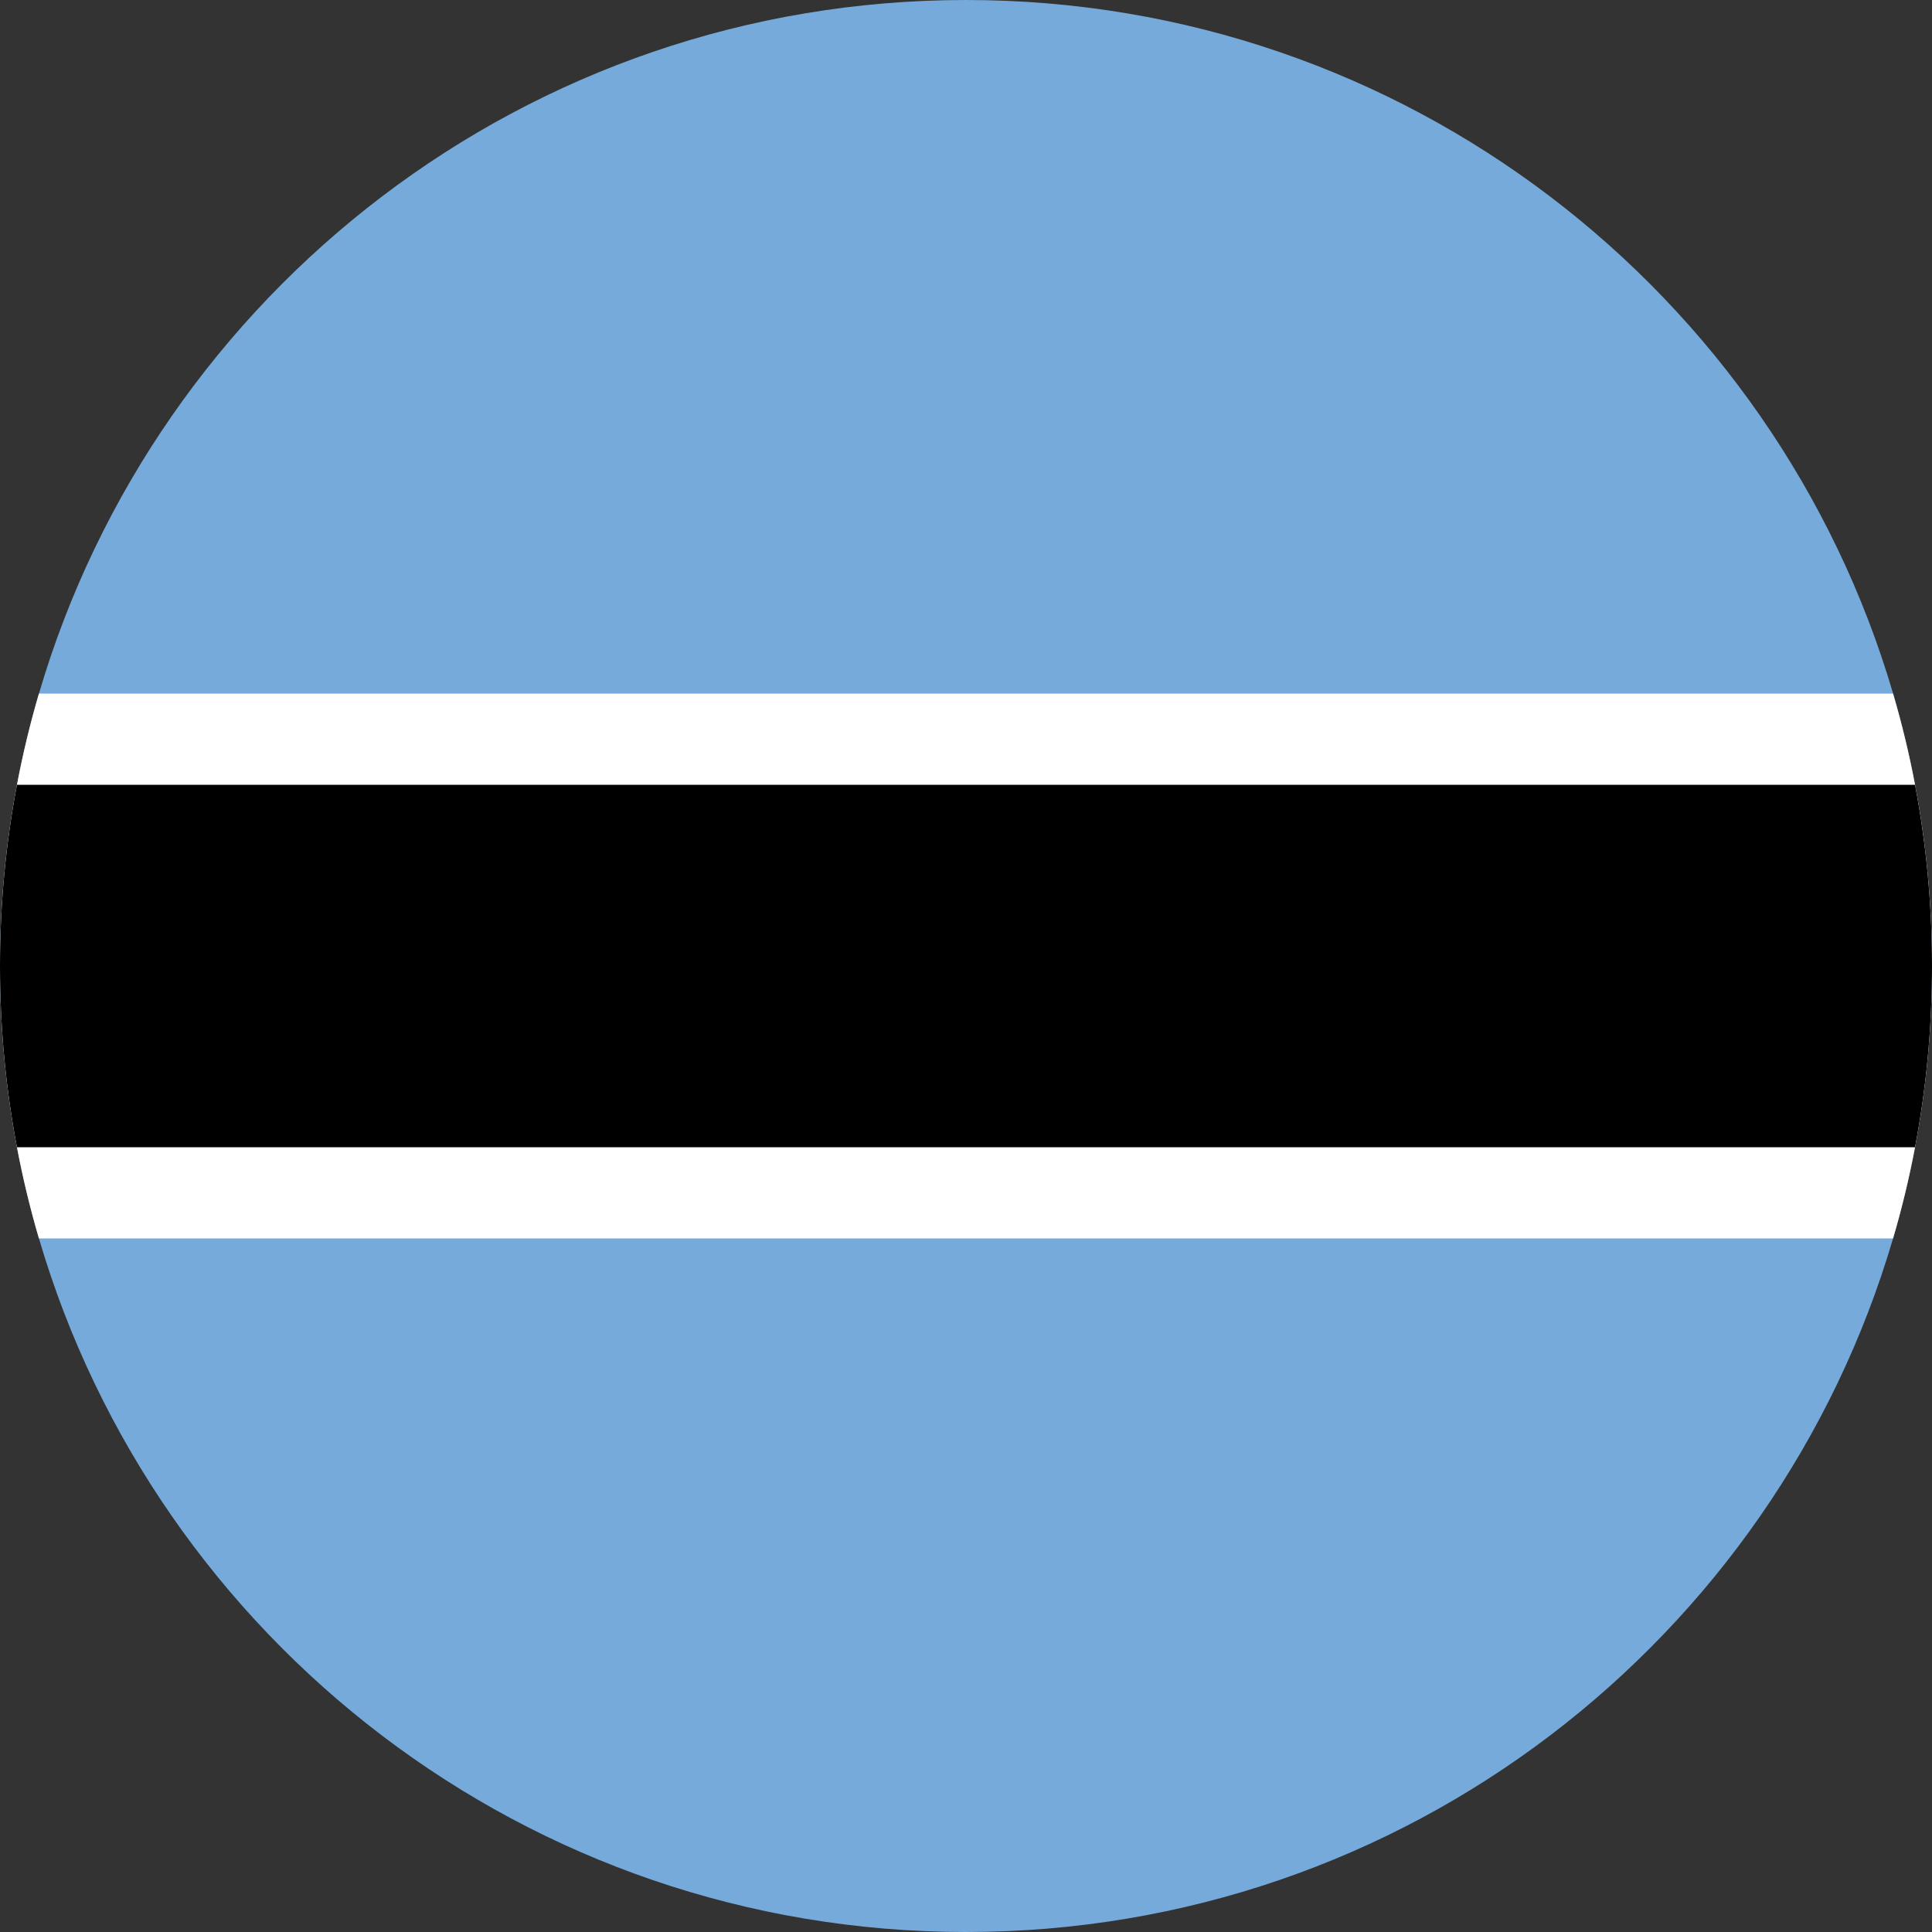
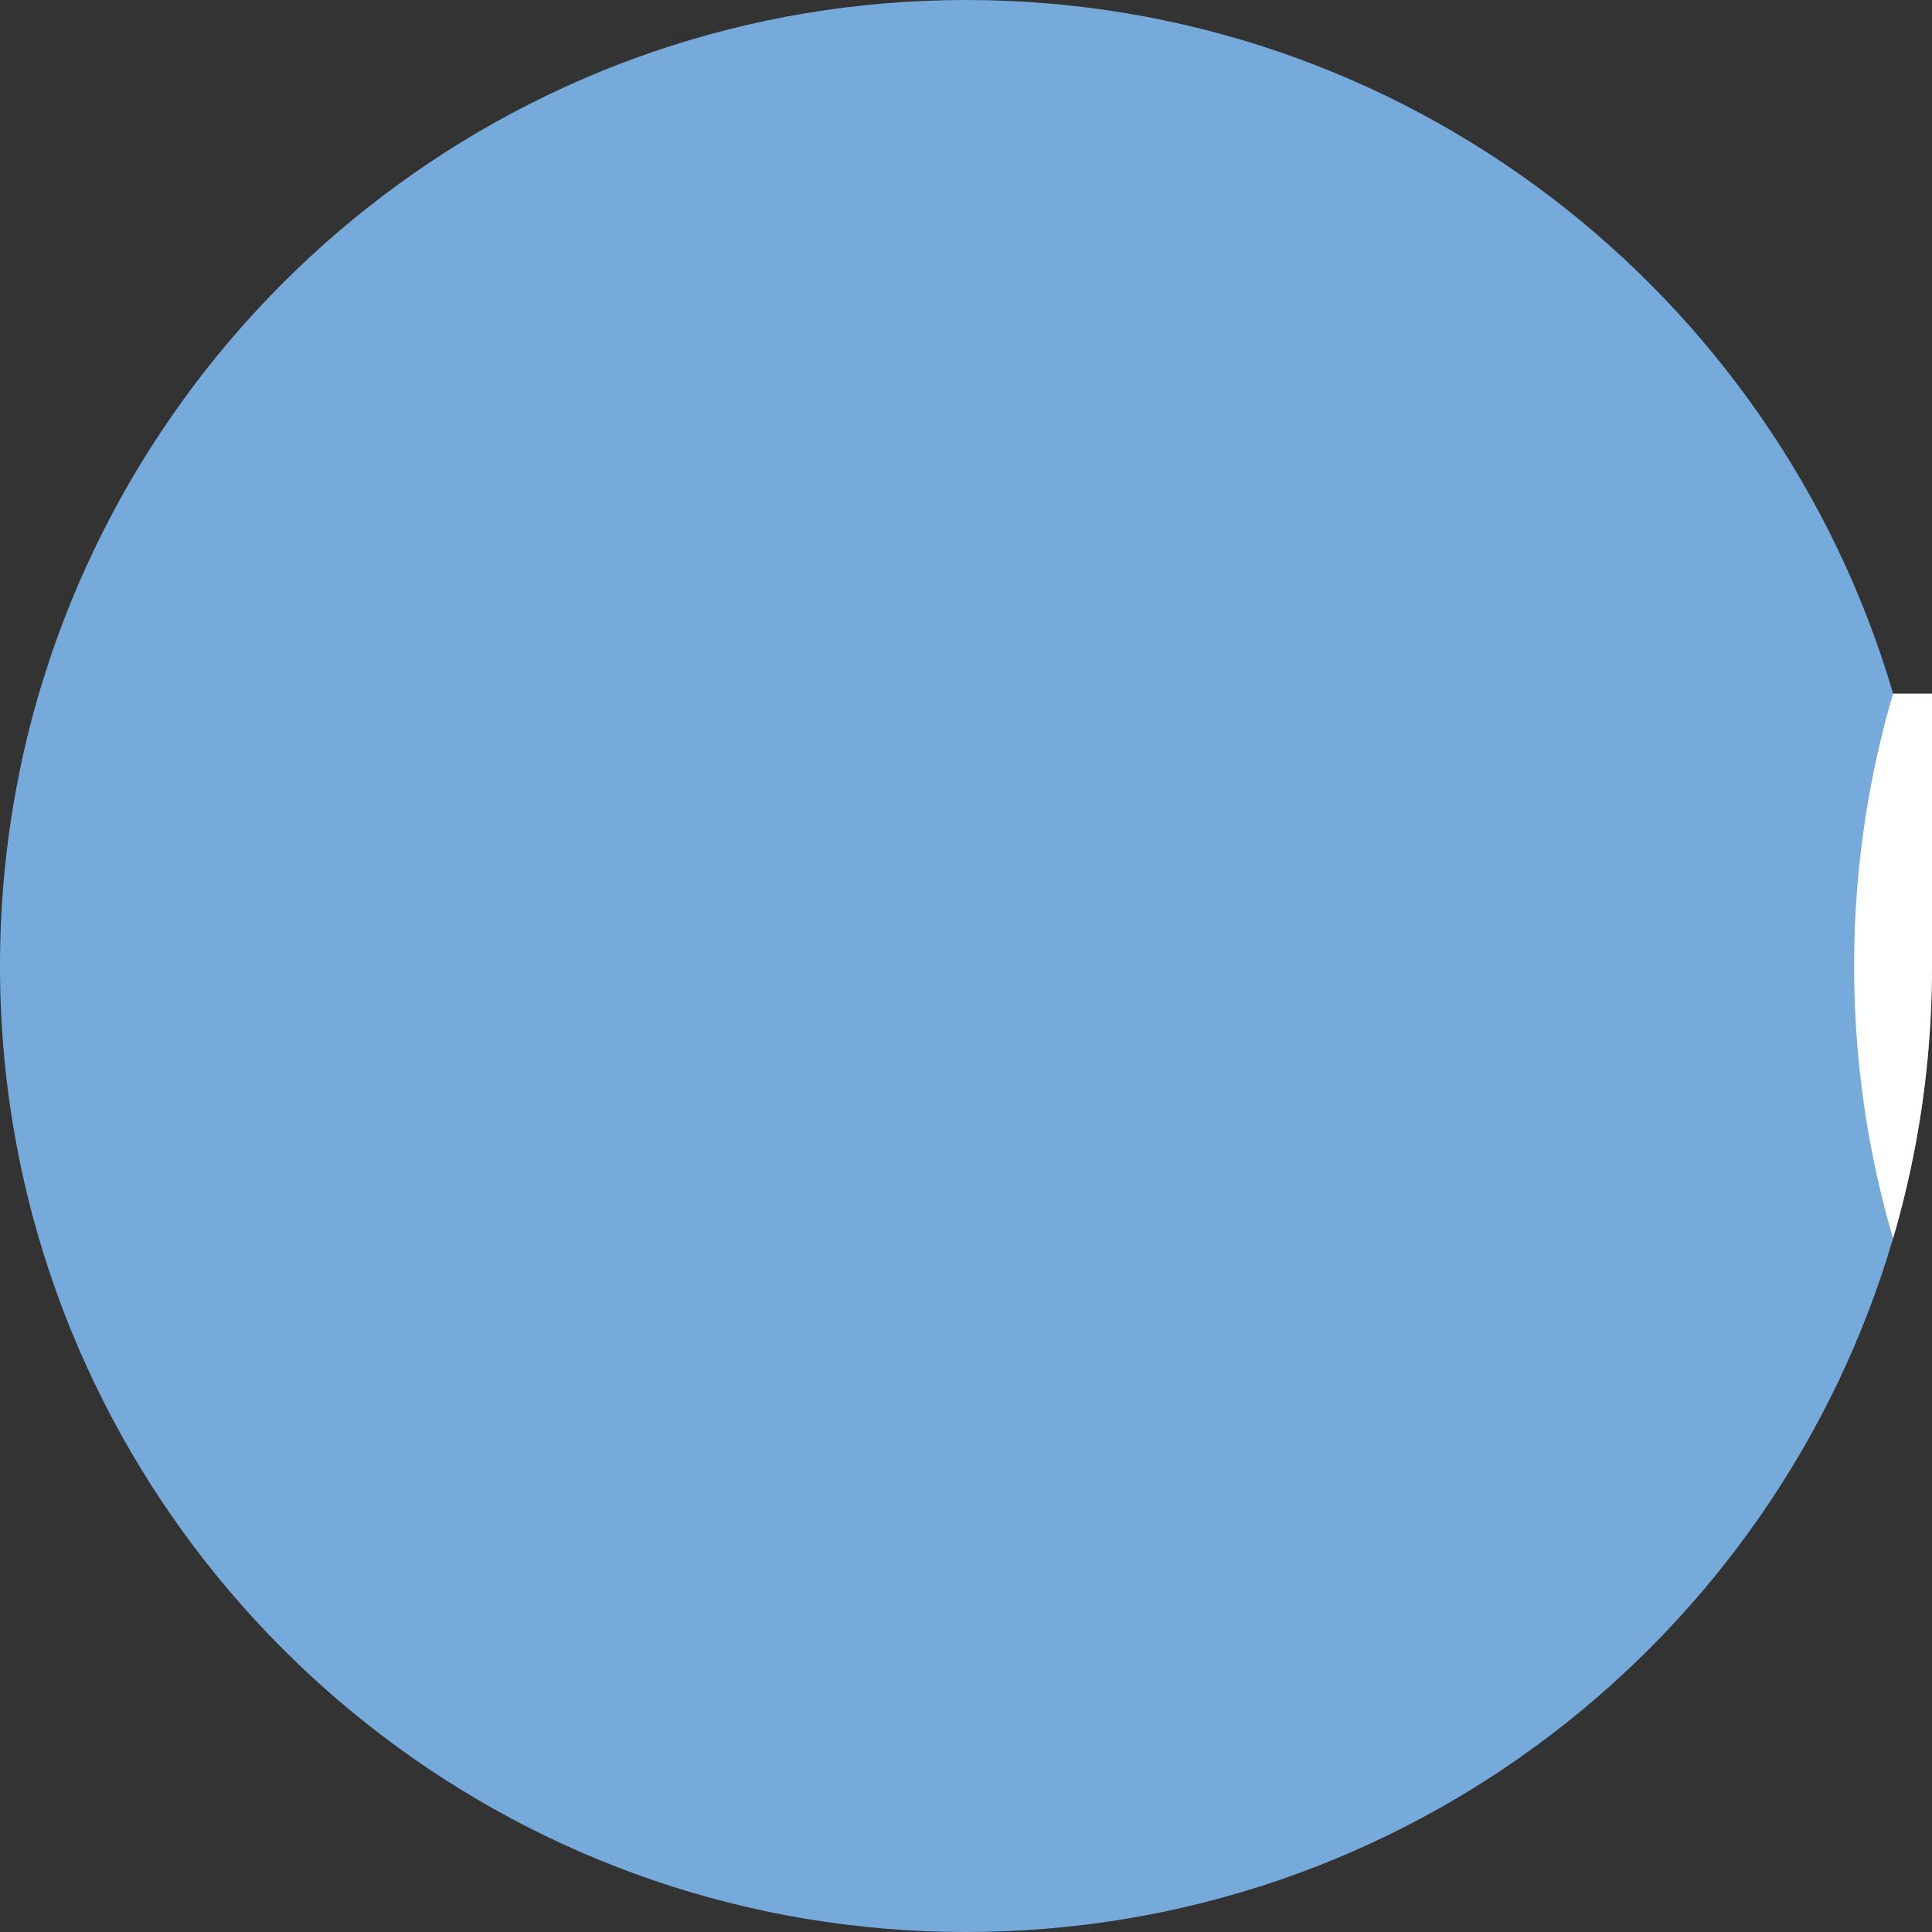
<svg xmlns="http://www.w3.org/2000/svg" id="Livello_2" data-name="Livello 2" viewBox="0 0 405.35 405.35">
  <rect x="0" y="0" width="405.35" height="405.35" fill="#333333" stroke="none" />
  <defs>
    <style>
      .cls-1 {
        fill: #fff;
      }

      .cls-2 {
        fill: #75aadb;
      }
    </style>
  </defs>
  <g id="Livello_2-2" data-name="Livello 2">
    <g>
      <path class="cls-2" d="M405.35,202.68c0,13-1.22,25.71-3.56,38.02-1.23,6.49-2.77,12.88-4.61,19.13-24.67,84.11-102.42,145.52-194.51,145.52S32.85,343.94,8.17,259.83c-1.84-6.26-3.38-12.64-4.61-19.13-2.34-12.32-3.56-25.03-3.56-38.02s1.22-25.71,3.56-38.02c1.23-6.49,2.77-12.88,4.61-19.13C32.85,61.42,110.59,0,202.68,0s169.83,61.42,194.51,145.52c1.84,6.26,3.38,12.64,4.61,19.13,2.34,12.32,3.56,25.03,3.56,38.02Z" />
-       <path class="cls-1" d="M405.35,202.68c0,13-1.22,25.71-3.56,38.02-1.23,6.49-2.77,12.88-4.61,19.13H8.17c-1.84-6.26-3.38-12.64-4.61-19.13-2.34-12.32-3.56-25.03-3.56-38.02s1.22-25.71,3.56-38.02c1.23-6.49,2.77-12.88,4.61-19.13h389.01c1.84,6.26,3.38,12.64,4.61,19.13,2.34,12.32,3.56,25.03,3.56,38.02Z" />
-       <path d="M405.35,202.68c0,13-1.22,25.71-3.56,38.02H3.56c-2.34-12.32-3.56-25.03-3.56-38.02s1.22-25.71,3.56-38.02h398.23c2.34,12.32,3.56,25.03,3.56,38.02Z" />
+       <path class="cls-1" d="M405.35,202.68c0,13-1.22,25.71-3.56,38.02-1.23,6.49-2.77,12.88-4.61,19.13c-1.84-6.26-3.38-12.64-4.61-19.13-2.34-12.32-3.56-25.03-3.56-38.02s1.22-25.71,3.56-38.02c1.23-6.49,2.77-12.88,4.61-19.13h389.01c1.84,6.26,3.38,12.64,4.61,19.13,2.34,12.32,3.56,25.03,3.56,38.02Z" />
    </g>
  </g>
</svg>